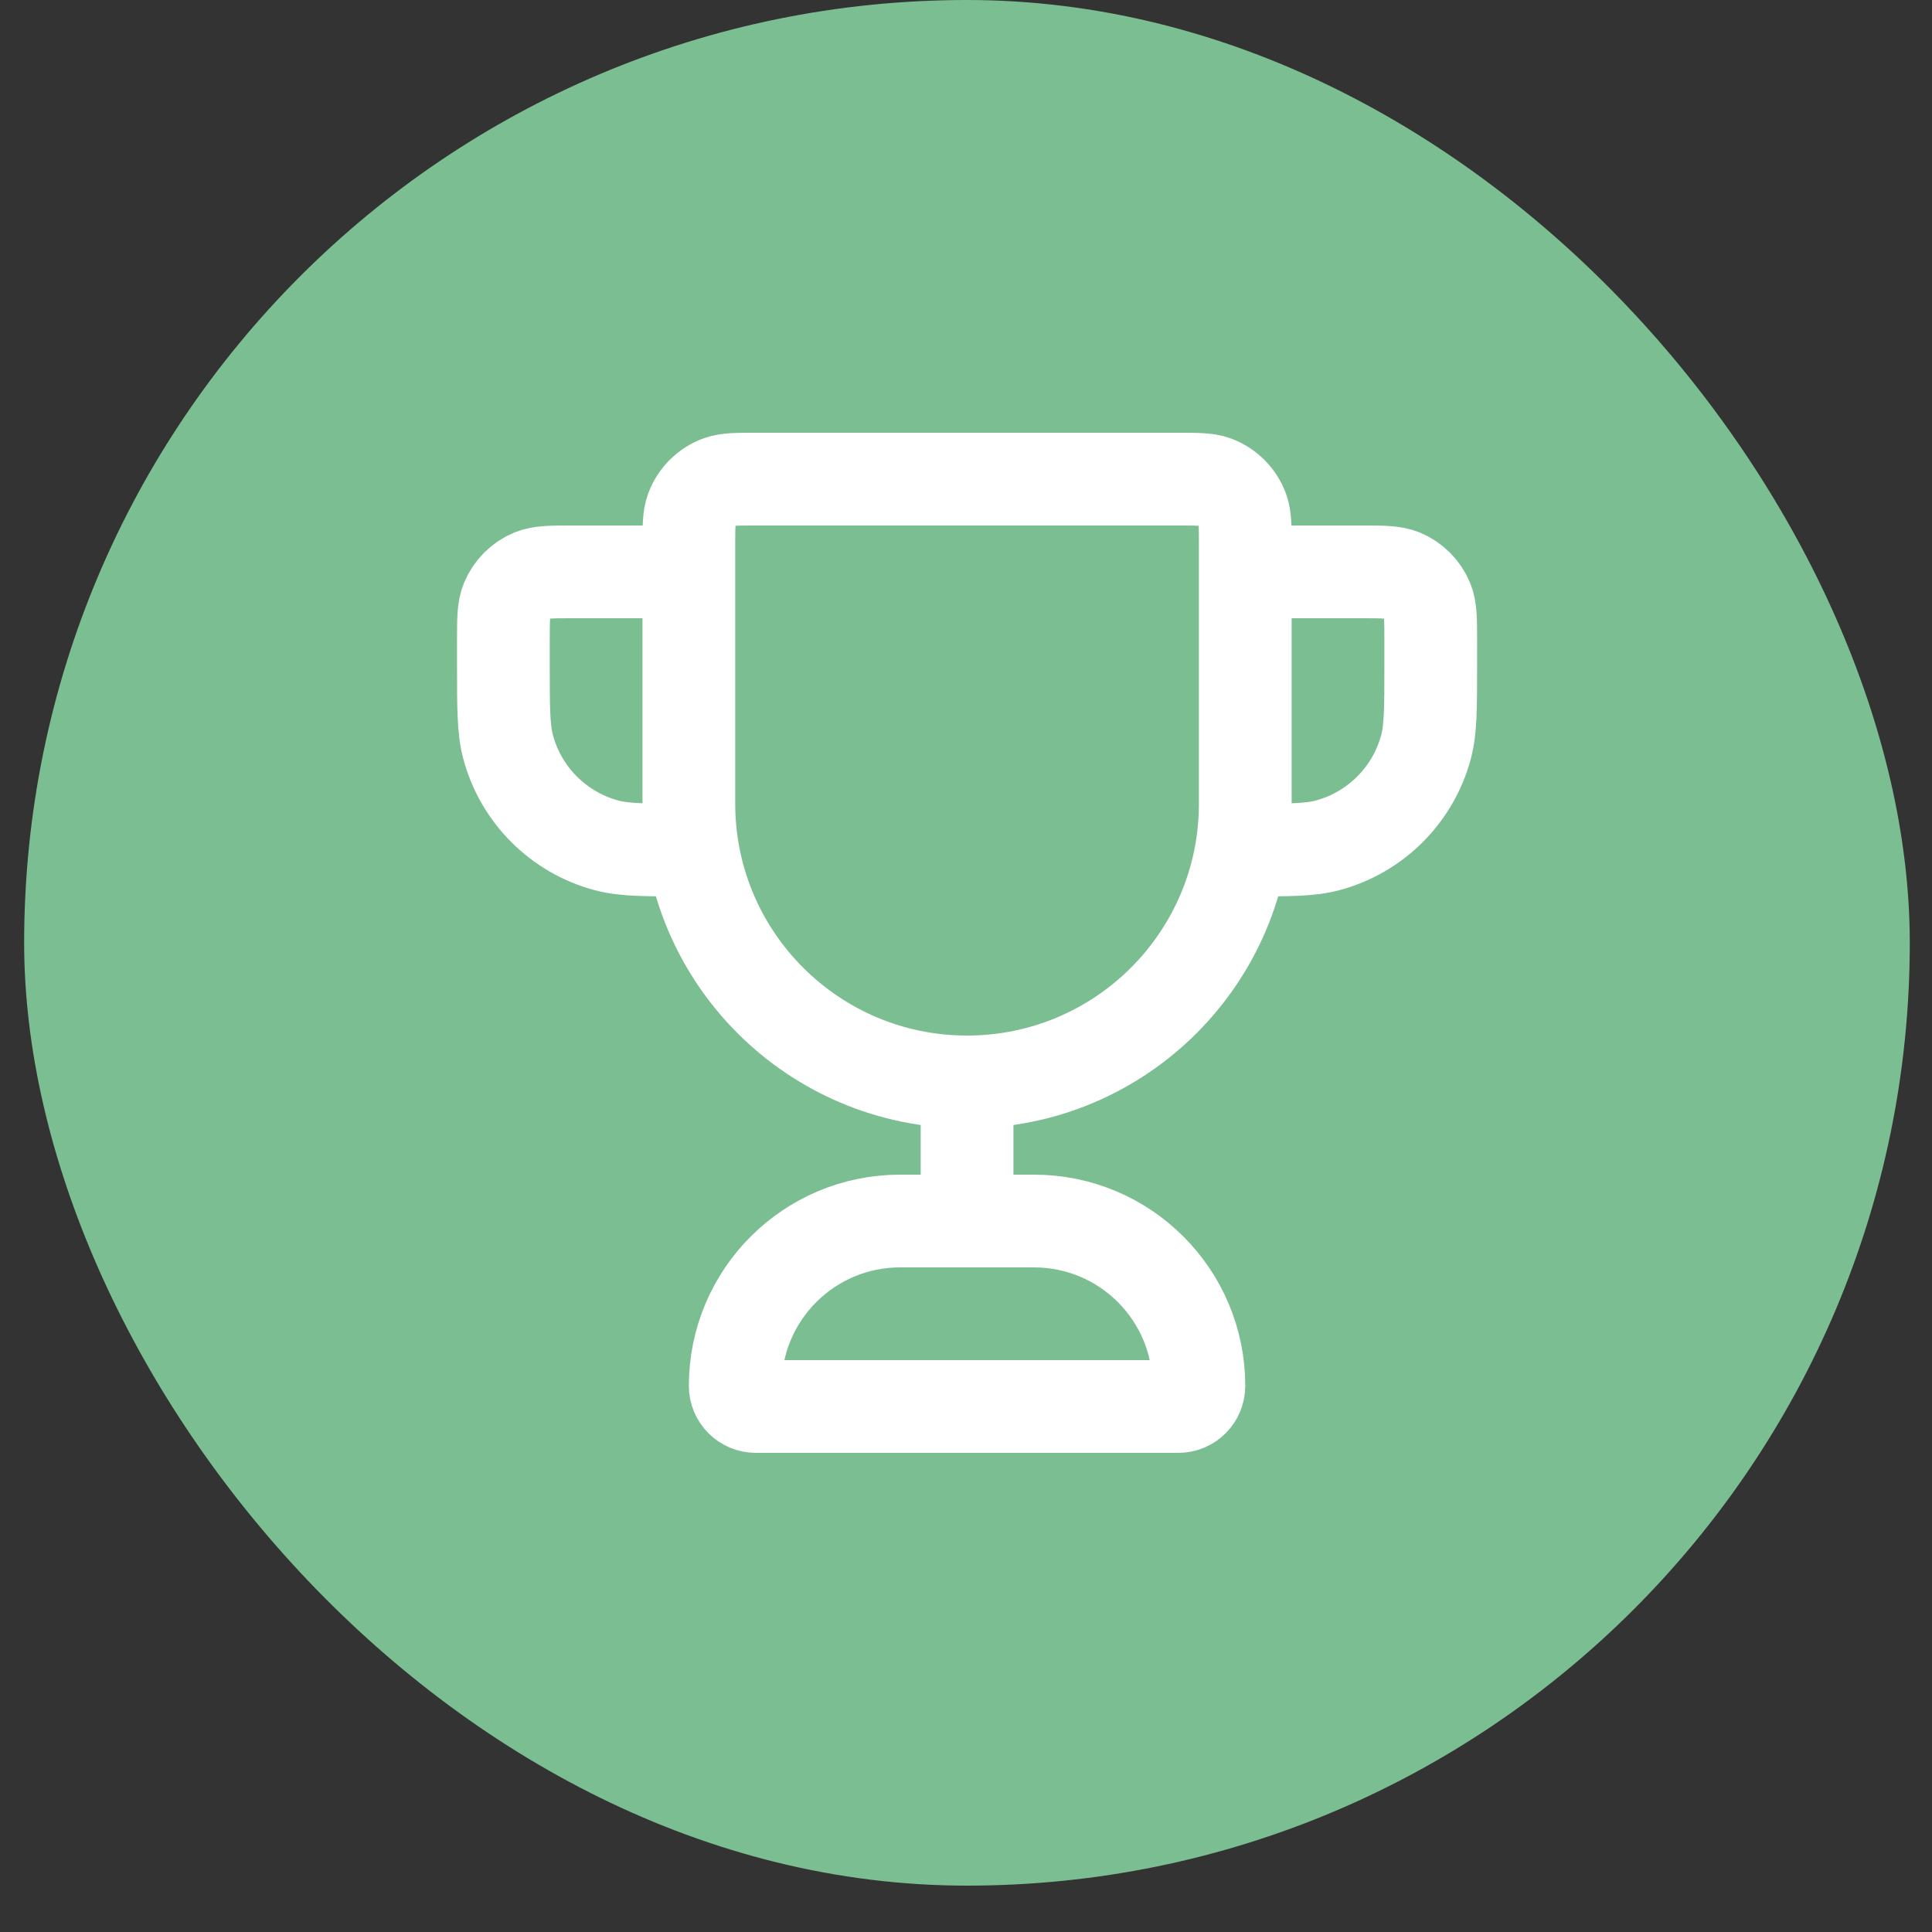
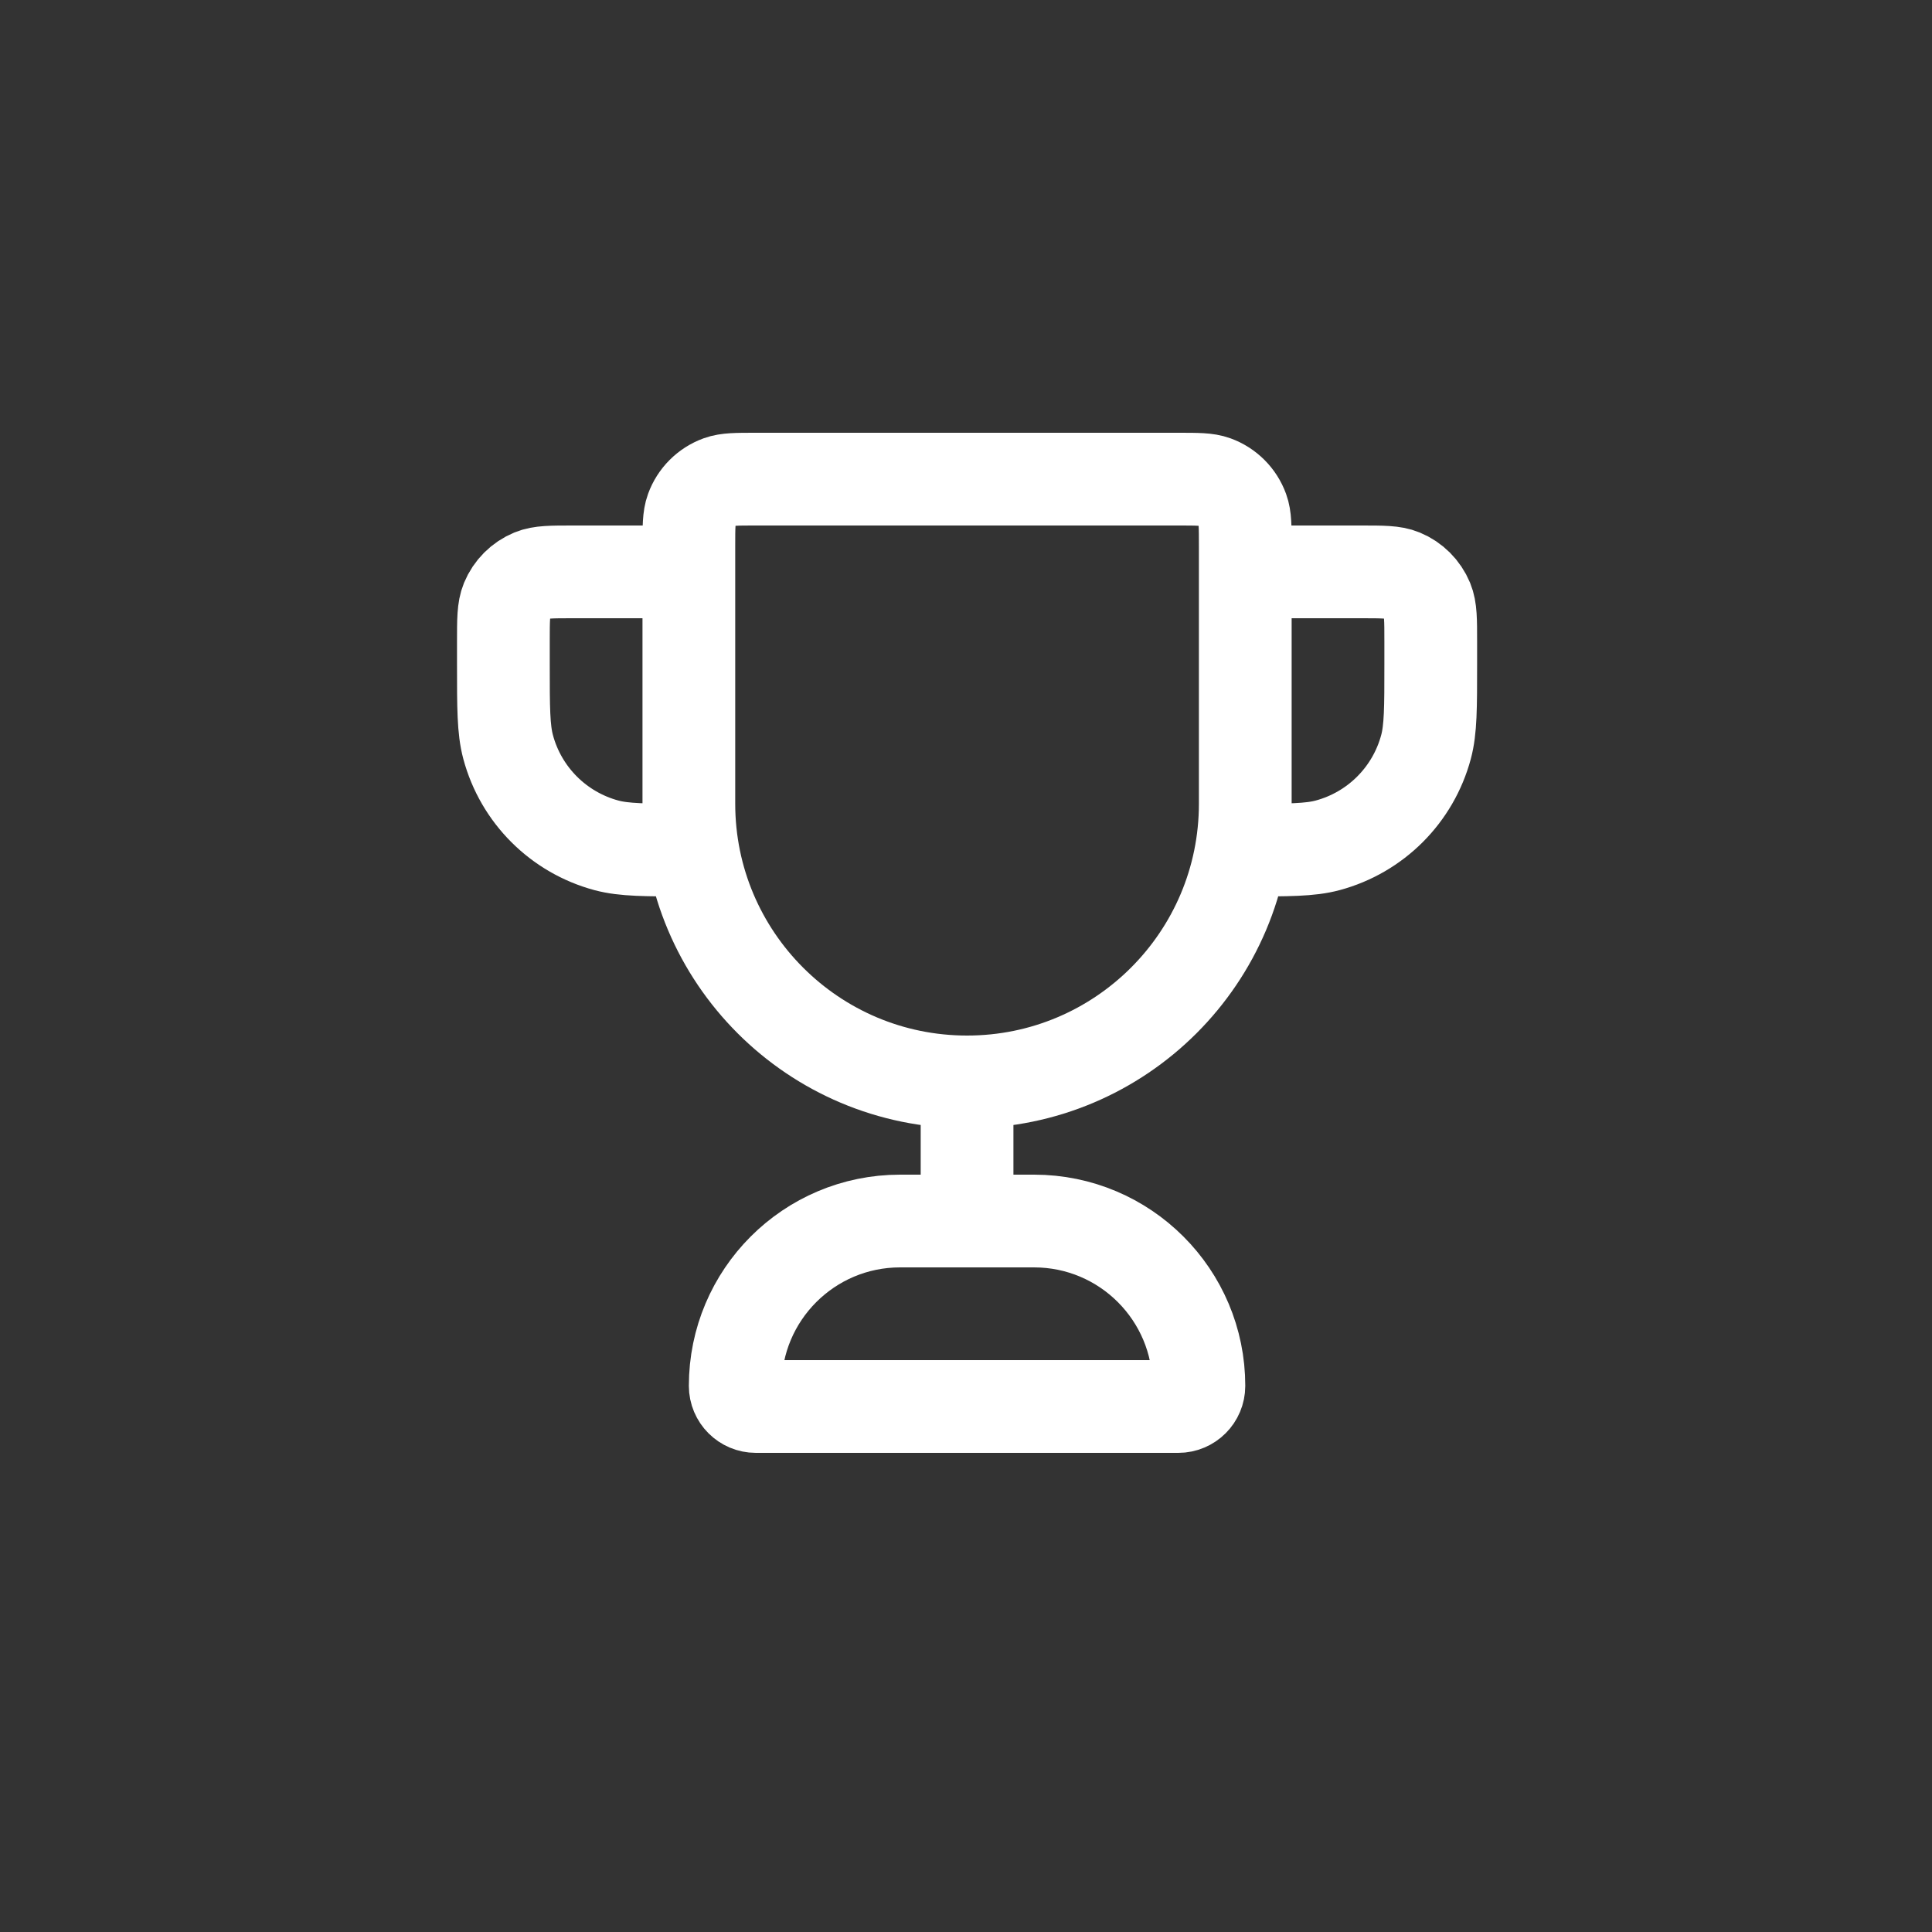
<svg xmlns="http://www.w3.org/2000/svg" width="40" height="40" viewBox="0 0 40 40" fill="none">
  <rect x="0" y="0" width="40" height="40" fill="#333333" stroke="none" />
-   <rect x="0.5" width="39.04" height="39.04" rx="19.52" fill="#7BBE91" />
  <path d="M20.022 22.4C16.841 22.4 14.262 19.821 14.262 16.64V11.307C14.262 10.909 14.262 10.711 14.32 10.552C14.417 10.285 14.627 10.075 14.893 9.978C15.053 9.92 15.251 9.92 15.649 9.92H24.395C24.793 9.92 24.991 9.92 25.15 9.978C25.417 10.075 25.627 10.285 25.724 10.552C25.782 10.711 25.782 10.909 25.782 11.307V16.64C25.782 19.821 23.203 22.4 20.022 22.4ZM20.022 22.4V25.28M25.782 11.84H28.182C28.629 11.84 28.853 11.84 29.029 11.913C29.265 12.01 29.451 12.197 29.549 12.432C29.622 12.609 29.622 12.833 29.622 13.28V13.76C29.622 14.653 29.622 15.099 29.524 15.465C29.257 16.459 28.481 17.235 27.487 17.502C27.121 17.6 26.675 17.6 25.782 17.6M14.262 11.84H11.862C11.415 11.84 11.191 11.84 11.014 11.913C10.779 12.01 10.592 12.197 10.495 12.432C10.422 12.609 10.422 12.833 10.422 13.28V13.76C10.422 14.653 10.422 15.099 10.52 15.465C10.786 16.459 11.563 17.235 12.556 17.502C12.923 17.6 13.369 17.6 14.262 17.6M15.649 29.12H24.395C24.631 29.12 24.822 28.929 24.822 28.693C24.822 26.808 23.294 25.28 21.409 25.28H18.635C16.75 25.28 15.222 26.808 15.222 28.693C15.222 28.929 15.413 29.12 15.649 29.12Z" stroke="white" stroke-width="1.92" stroke-linecap="round" stroke-linejoin="round" />
</svg>